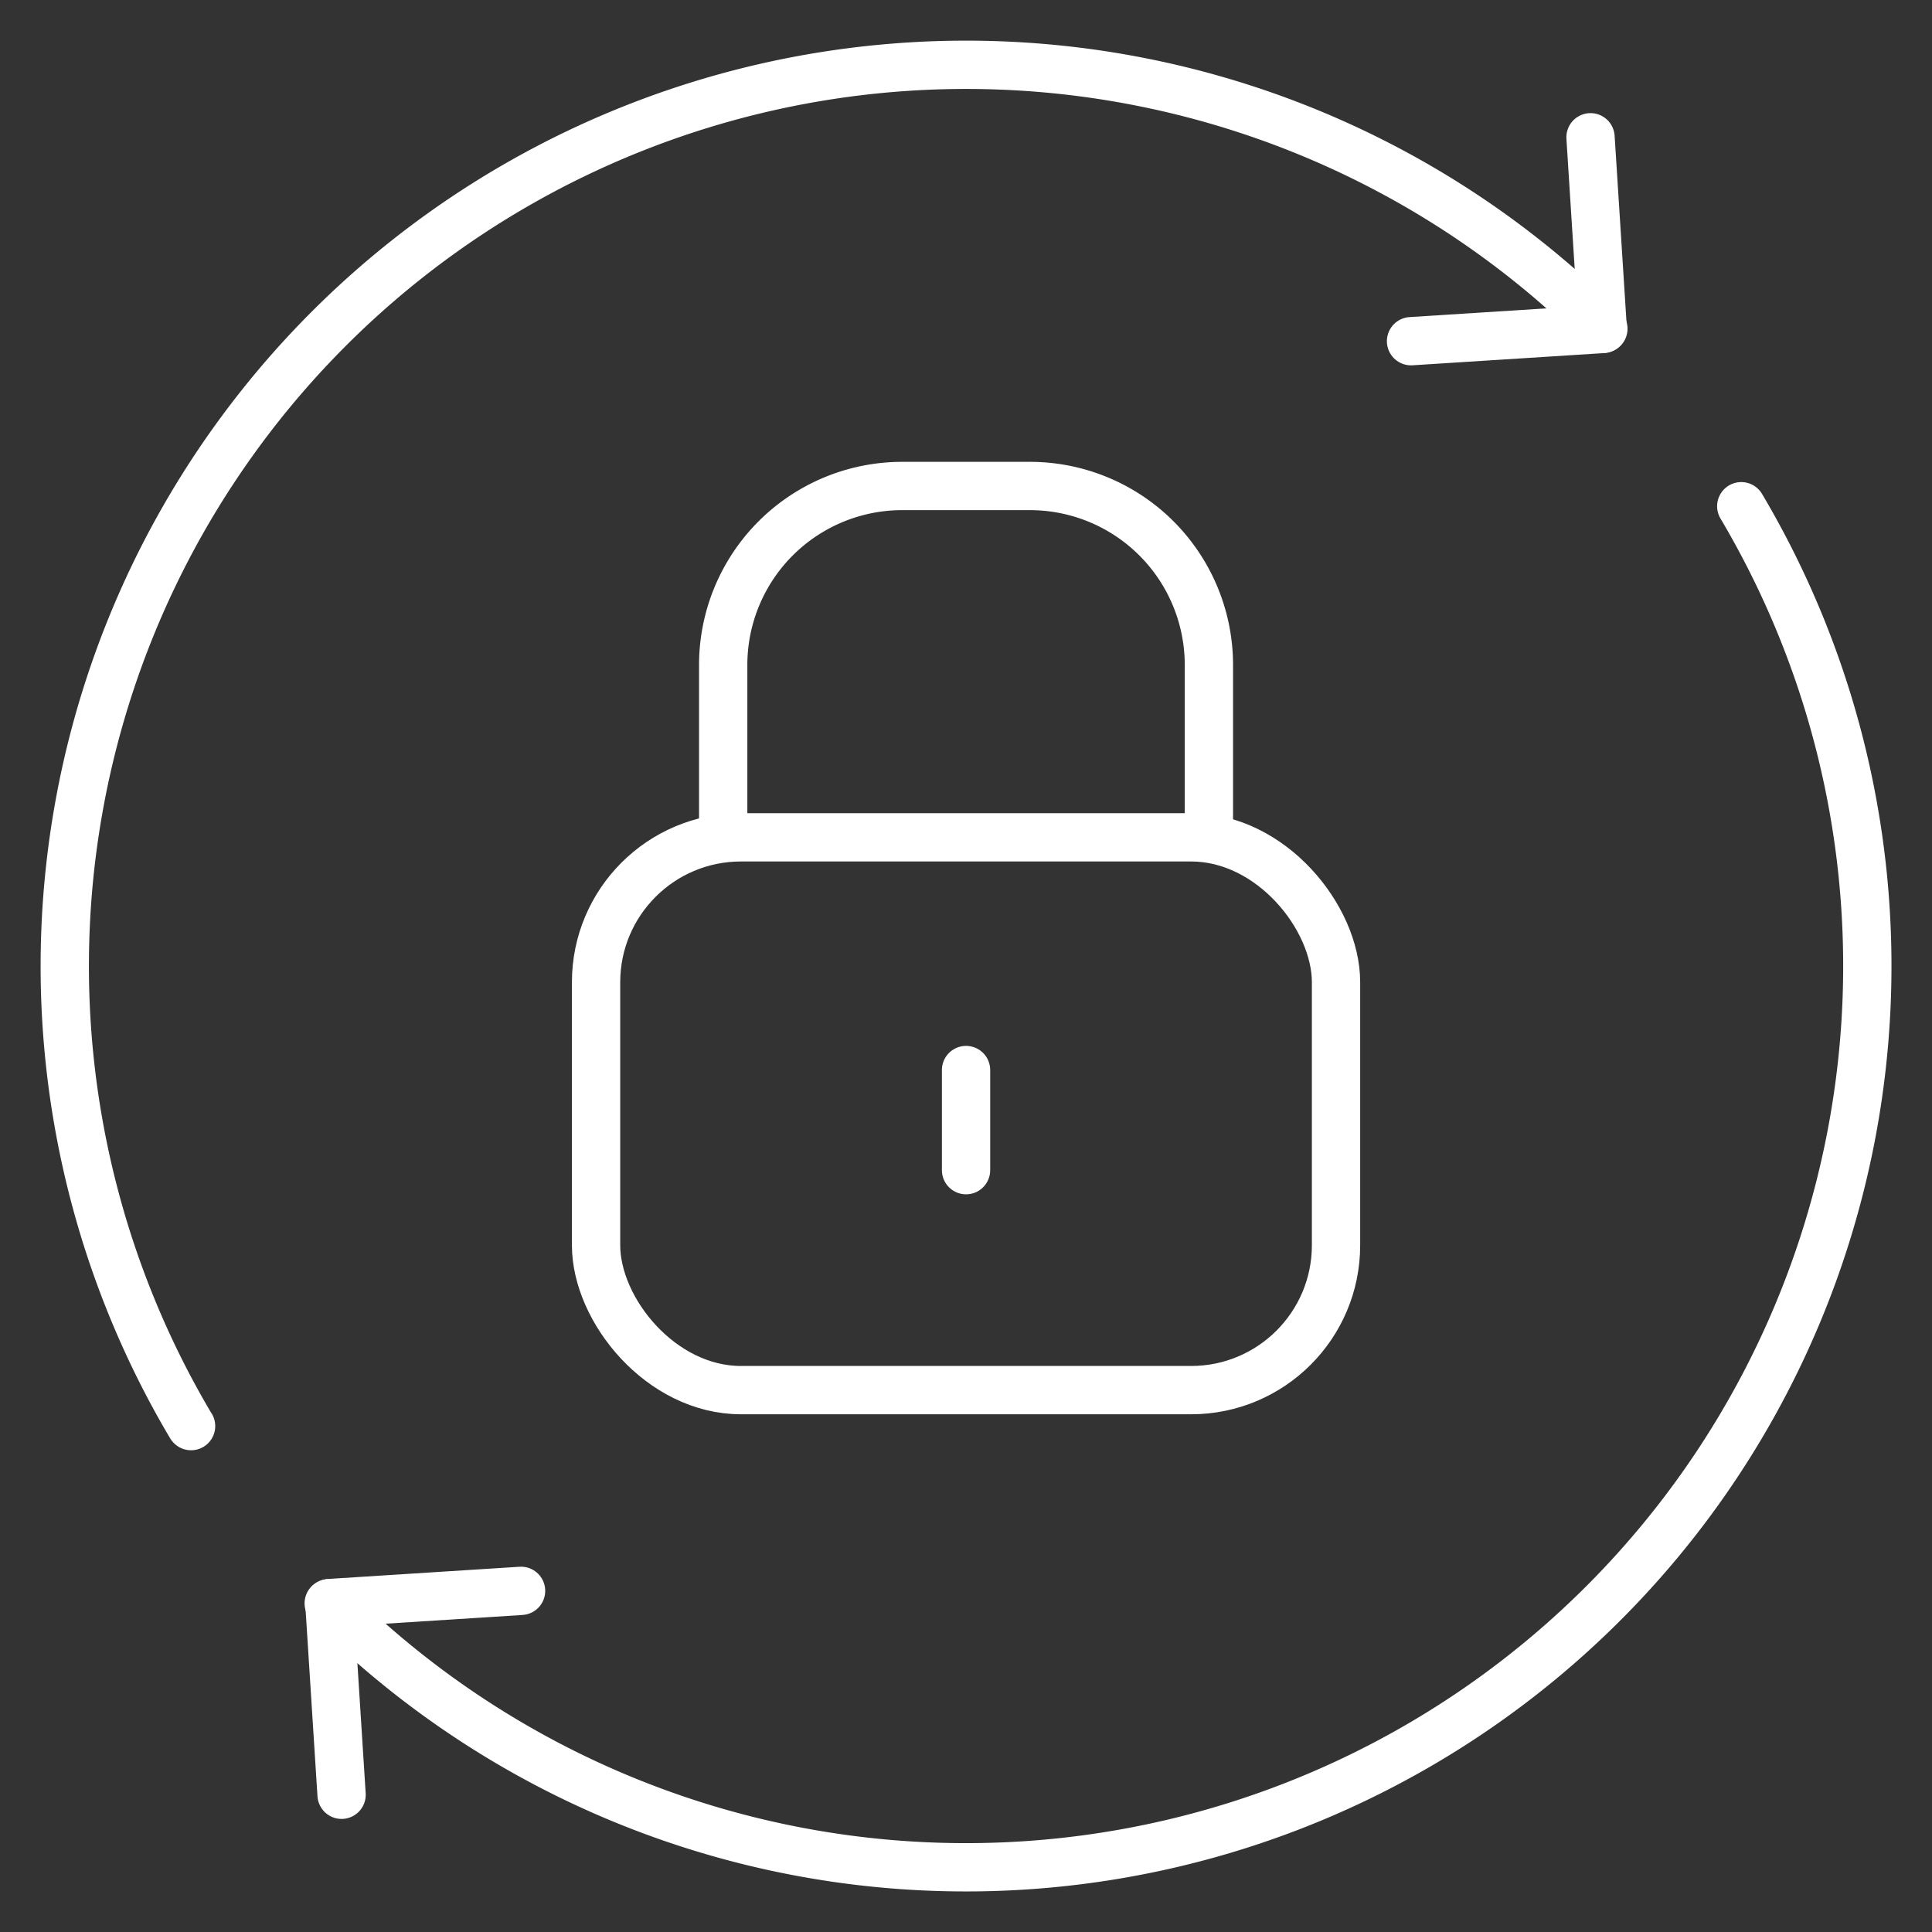
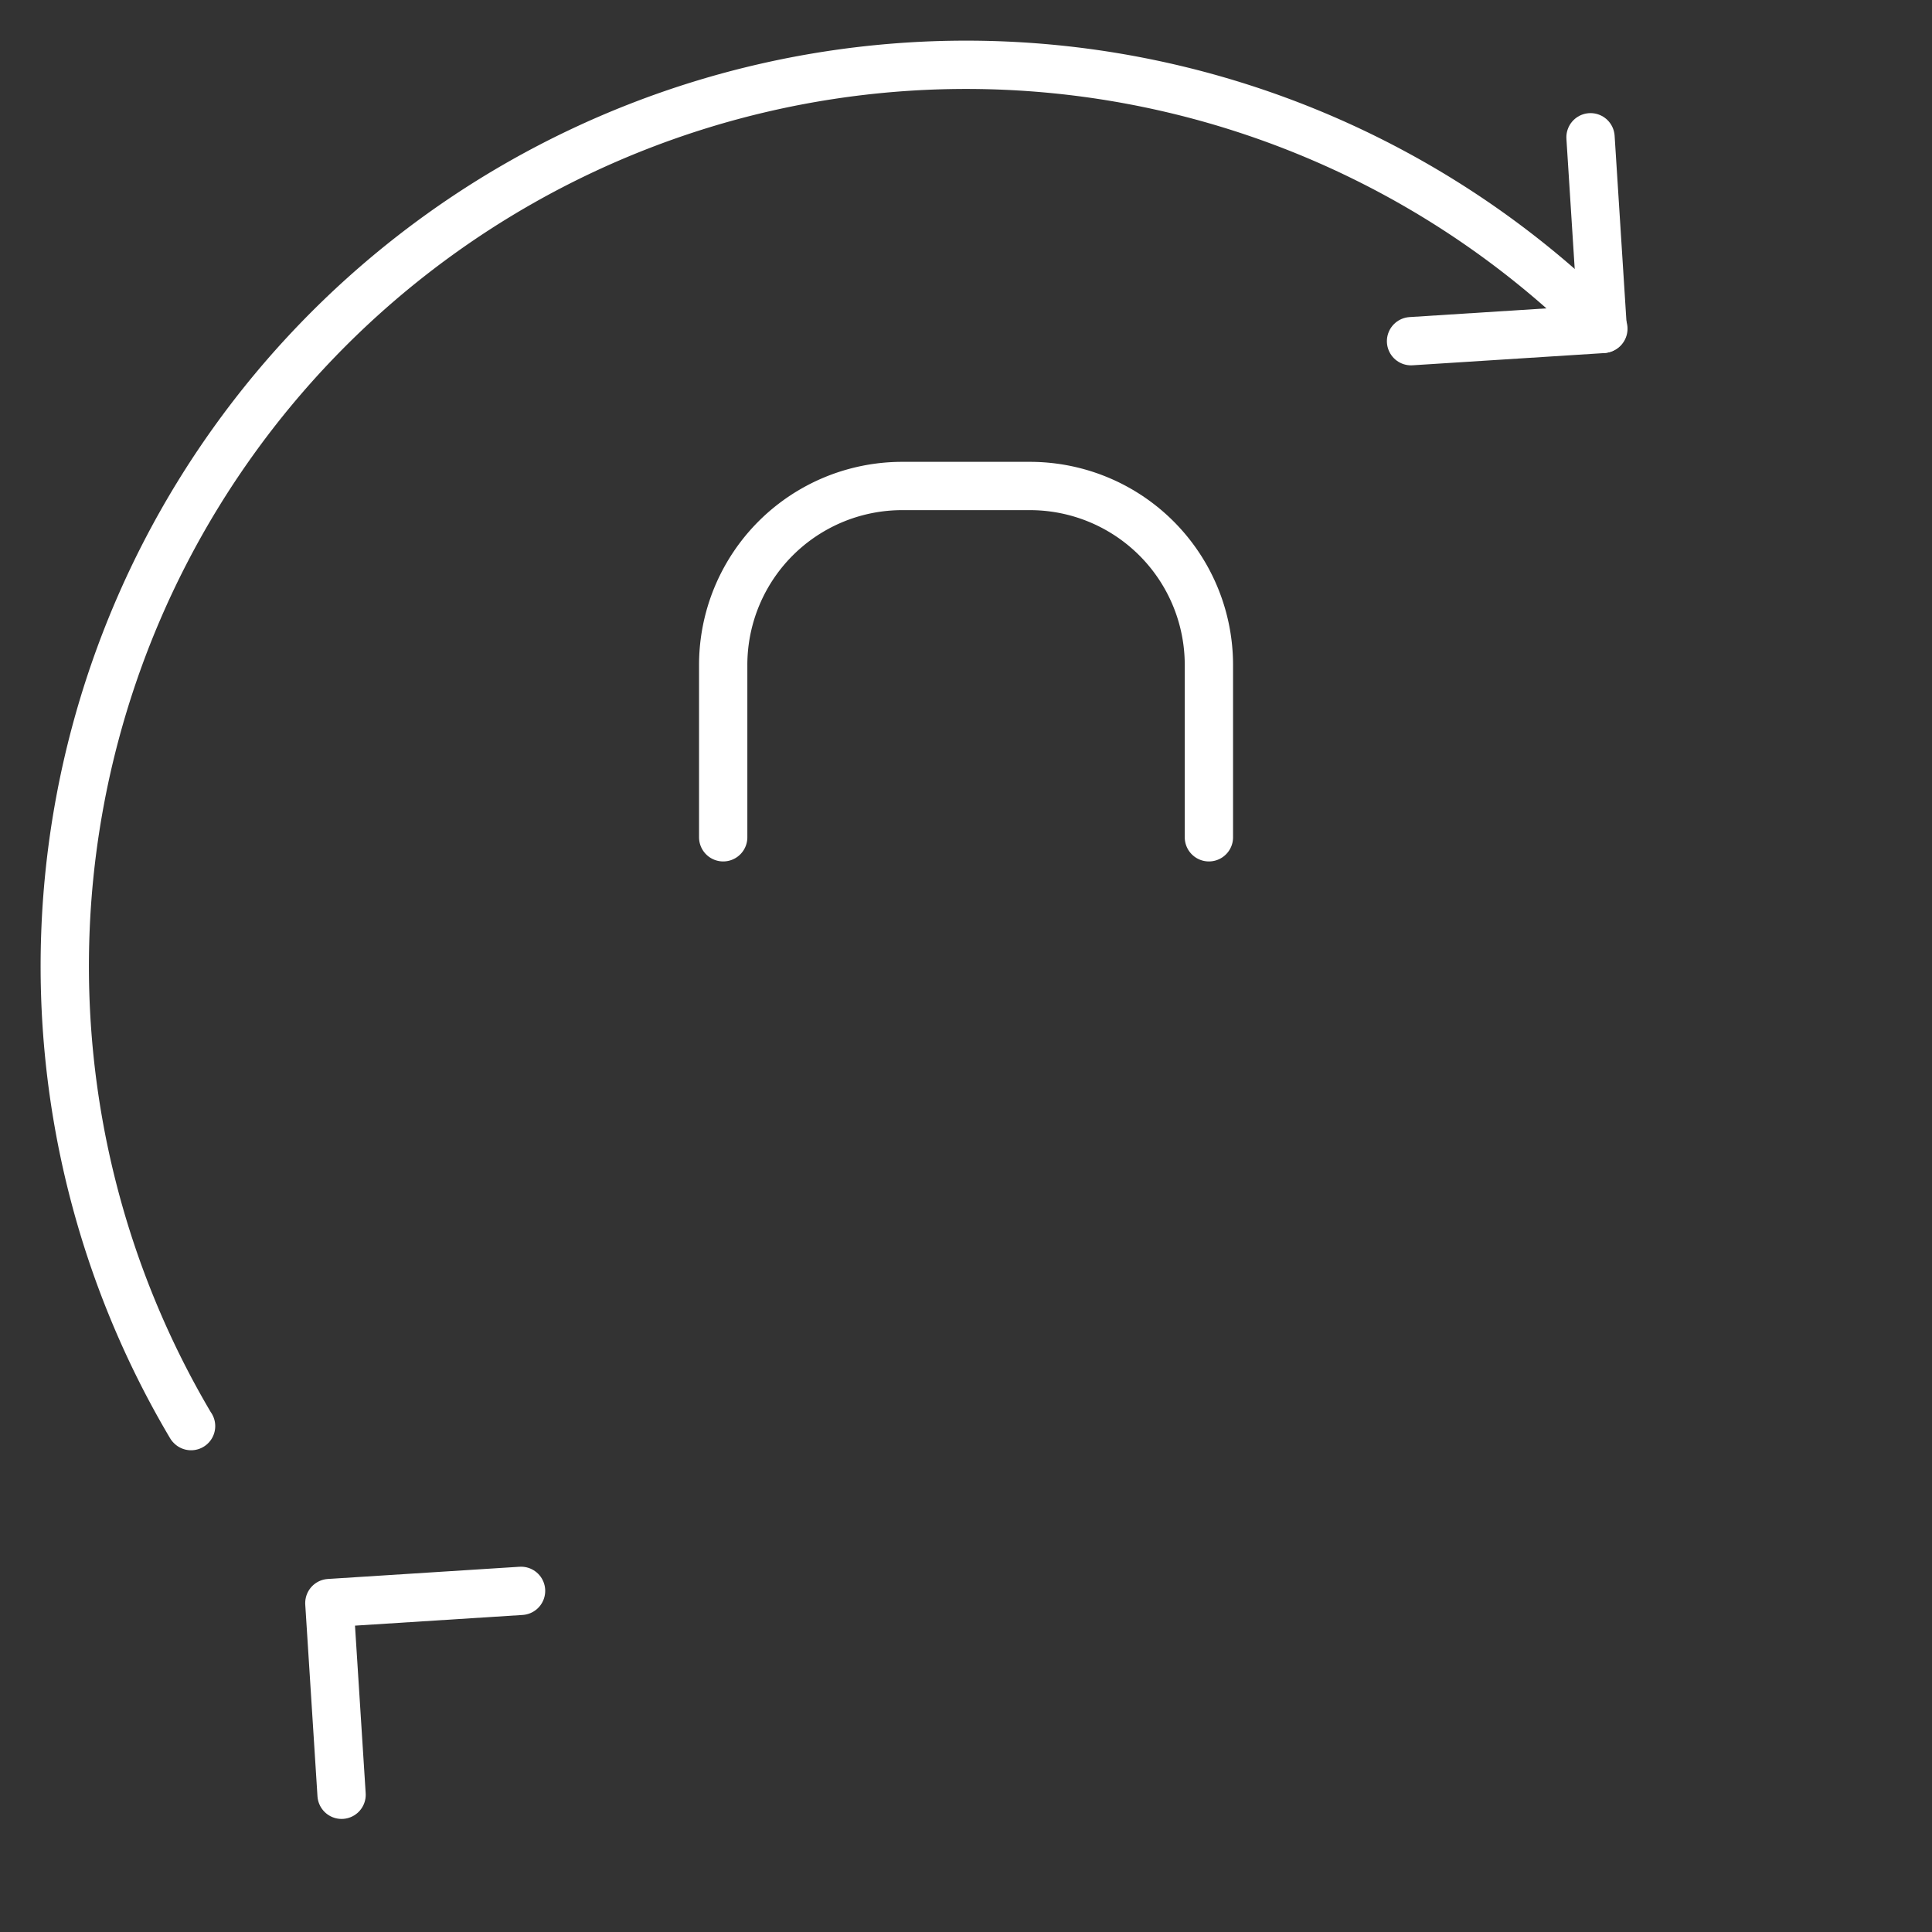
<svg xmlns="http://www.w3.org/2000/svg" width="40" height="40" viewBox="0 0 40 40">
  <rect x="0" y="0" width="40" height="40" fill="#333333" stroke="none" />
  <g id="icn_In_action_3" data-name="icn_In action_3" transform="translate(52.922 -21.007)">
    <rect id="Rectangle_153845" data-name="Rectangle 153845" width="40" height="40" transform="translate(-52.922 21.007)" fill="#fff" opacity="0" />
    <g id="Group_41349" data-name="Group 41349" transform="translate(86.486 128.296)">
      <path id="Path_79598" data-name="Path 79598" d="M1544.21,1628.757a18.661,18.661,0,0,0-29.245,22.715l.005.005" transform="translate(-1650.422 -1729.24)" fill="none" stroke="#fff" stroke-linecap="round" stroke-linejoin="round" stroke-width="1" />
-       <path id="Path_79599" data-name="Path 79599" d="M1542.391,1696.249a18.661,18.661,0,0,0,29.245-22.715" transform="translate(-1674.993 -1770.342)" fill="none" stroke="#fff" stroke-linecap="round" stroke-linejoin="round" stroke-width="1" />
      <path id="Path_79600" data-name="Path 79600" d="M1669.273,1631.548l.253,3.969-3.969.253" transform="translate(-1775.751 -1735.995)" fill="none" stroke="#fff" stroke-linecap="round" stroke-linejoin="round" stroke-width="1" />
      <path id="Path_79601" data-name="Path 79601" d="M1542.715,1801.191l-.253-3.969,3.969-.253" transform="translate(-1675.051 -1871.321)" fill="none" stroke="#fff" stroke-linecap="round" stroke-linejoin="round" stroke-width="1" />
-       <rect id="Rectangle_154448" data-name="Rectangle 154448" width="15.32" height="11.445" rx="3" transform="translate(-127.067 -89.953)" fill="none" stroke="#fff" stroke-linecap="round" stroke-linejoin="round" stroke-width="1" />
      <path id="Path_79602" data-name="Path 79602" d="M1587.279,1678.512v-3.566a3.706,3.706,0,0,1,3.706-3.707h2.644a3.706,3.706,0,0,1,3.706,3.707v3.566" transform="translate(-1711.714 -1768.466)" fill="none" stroke="#fff" stroke-linecap="round" stroke-linejoin="round" stroke-width="1" />
-       <line id="Line_2505" data-name="Line 2505" y2="2.073" transform="translate(-119.407 -85.135)" fill="none" stroke="#fff" stroke-linecap="round" stroke-linejoin="round" stroke-width="1" />
    </g>
  </g>
</svg>